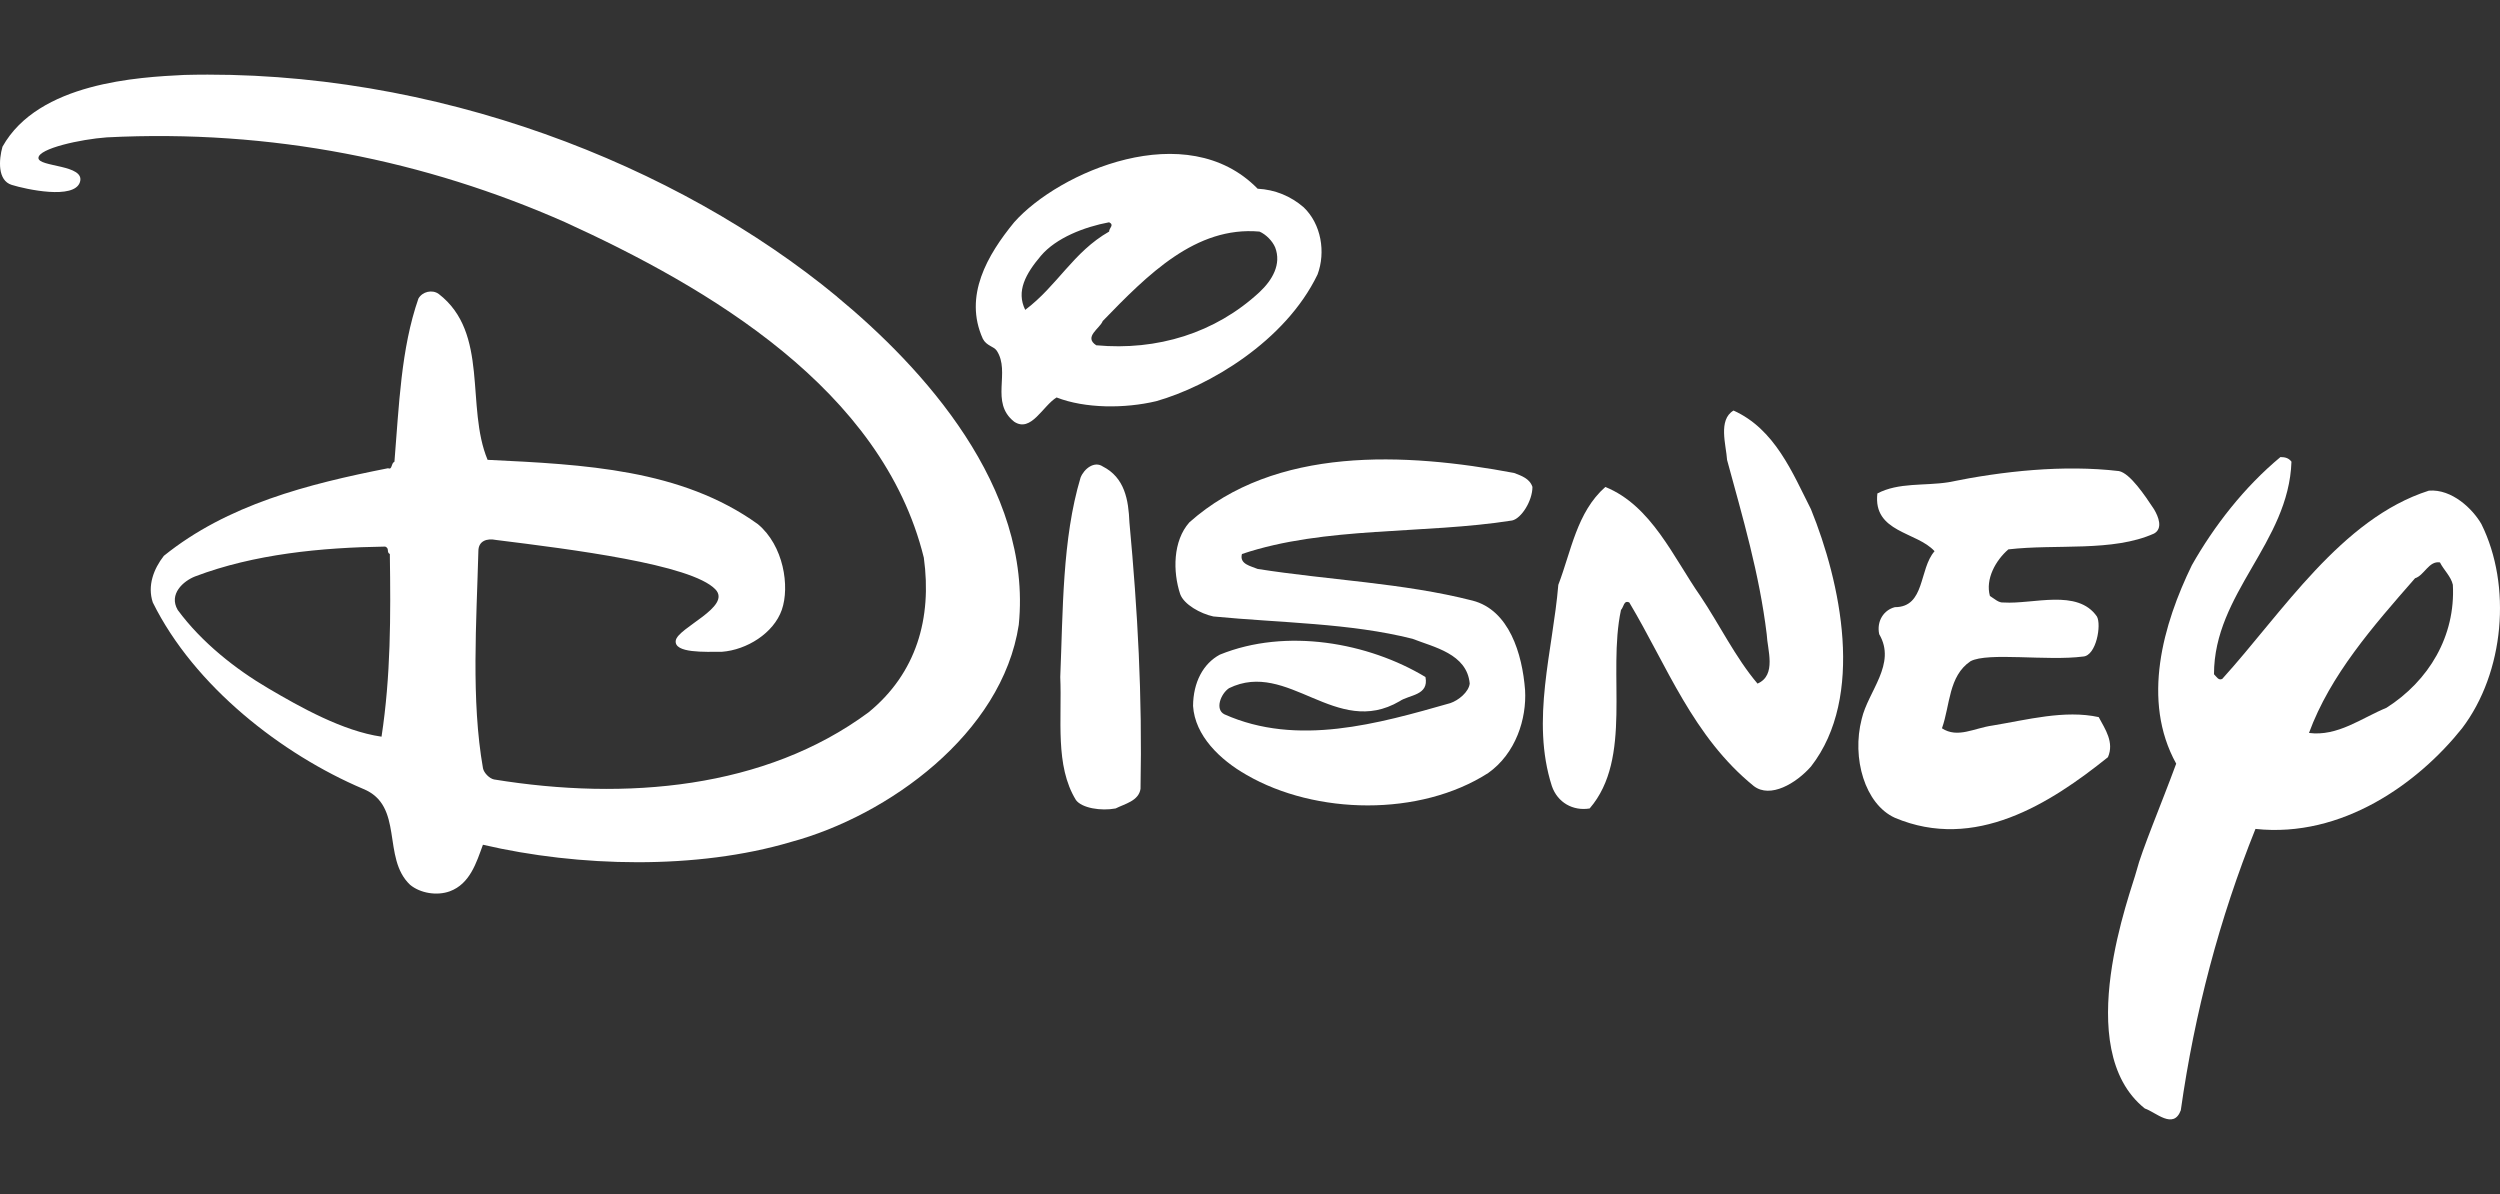
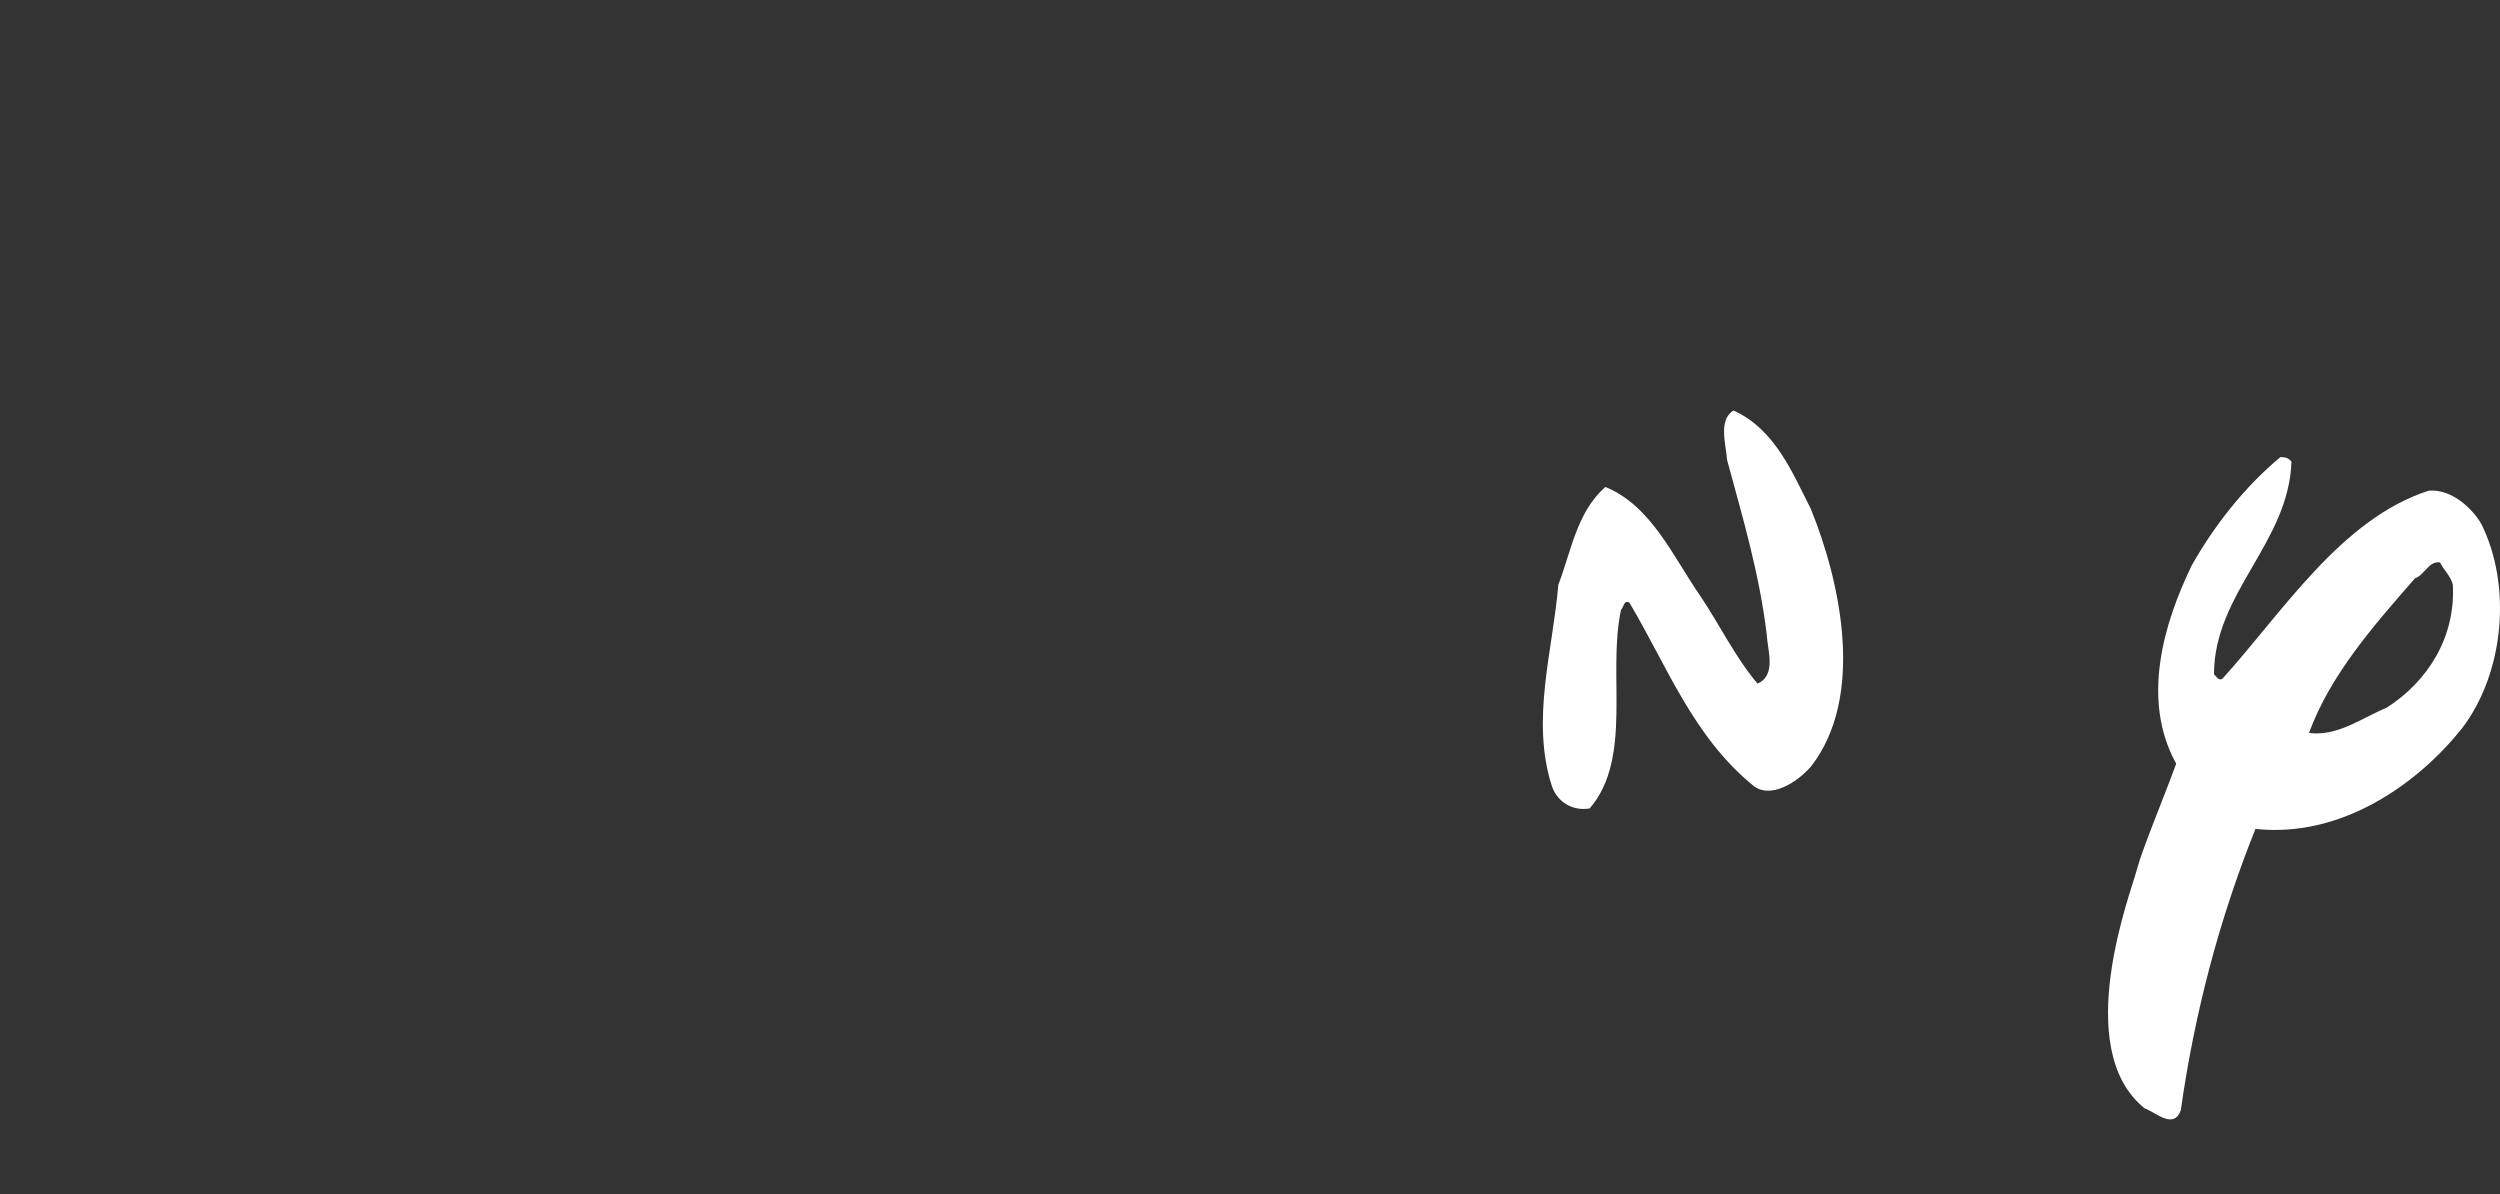
<svg xmlns="http://www.w3.org/2000/svg" width="134" height="64" viewBox="0 0 134 64" fill="none">
  <rect x="0" y="0" width="134" height="64" fill="#333333" stroke="none" />
  <path fill-rule="evenodd" clip-rule="evenodd" d="M122.231 24.499C122.478 24.499 122.675 24.549 122.824 24.748L122.822 24.75C122.675 29.095 118.67 31.793 118.67 36.139C118.818 36.288 118.918 36.489 119.114 36.388C122.329 32.842 125.492 27.797 130.188 26.299C131.424 26.198 132.544 27.284 133.006 28.096C134.637 31.393 134.241 36.038 131.967 39.036C129.62 41.979 125.541 44.93 120.893 44.43C118.966 49.226 117.632 54.27 116.89 59.515C116.495 60.564 115.554 59.614 114.962 59.415C110.959 56.217 114.245 47.755 114.517 46.677C114.788 45.6 115.862 43.06 116.644 40.933C114.764 37.537 115.952 33.441 117.484 30.294C118.67 28.196 120.302 26.098 122.231 24.499ZM130.782 30.146C130.188 30.045 129.94 30.844 129.446 30.995C127.172 33.592 124.9 36.19 123.762 39.286C125.294 39.486 126.579 38.488 127.914 37.938C130.188 36.49 131.621 34.092 131.473 31.344C131.373 30.895 130.979 30.544 130.782 30.146Z" fill="white" />
-   <path fill-rule="evenodd" clip-rule="evenodd" d="M9.87 4.017C23.316 3.667 36.316 8.841 44.868 15.904V15.909C49.43 19.677 55.347 26.099 54.606 33.491C53.716 39.336 47.586 43.731 42.396 45.129C37.354 46.627 31.026 46.478 25.885 45.278C25.538 46.227 25.194 47.376 24.106 47.775C23.414 48.025 22.523 47.876 21.98 47.425C20.447 45.977 21.682 43.179 19.459 42.281C15.109 40.432 10.412 36.785 8.189 32.289C7.892 31.391 8.238 30.491 8.782 29.793C12.193 27.045 16.494 25.947 20.796 25.098C21.042 25.196 20.943 24.848 21.142 24.747C21.389 21.75 21.488 18.702 22.427 16.004C22.642 15.626 23.168 15.506 23.515 15.755C26.234 17.853 24.948 21.8 26.135 24.647C31.326 24.897 36.517 25.146 40.62 28.093C42.004 29.241 42.34 31.435 41.905 32.688C41.467 33.941 40.025 34.837 38.692 34.936C37.801 34.936 36.122 35.023 36.22 34.336C36.319 33.648 39.243 32.525 38.345 31.59C37.054 30.243 30.593 29.441 26.588 28.942C26.094 28.841 25.641 28.993 25.641 29.542C25.541 33.338 25.246 37.533 25.888 41.18C25.938 41.429 26.234 41.729 26.481 41.779C33.549 42.929 41.015 42.279 46.551 38.184C49.121 36.086 49.963 33.138 49.517 29.892C47.293 20.851 37.949 15.406 30.287 11.909C22.823 8.613 14.568 6.913 5.719 7.363C4.31 7.466 2.077 7.959 2.06 8.462C2.044 8.966 4.59 8.808 4.285 9.761C3.98 10.714 1.394 10.148 0.627 9.91C-0.14 9.673 -0.065 8.562 0.133 7.863C2.061 4.416 7.44 4.137 9.87 4.017ZM20.646 29.297C17.235 29.347 13.626 29.695 10.464 30.894C9.822 31.144 9.031 31.844 9.525 32.693C10.81 34.441 12.648 35.878 14.369 36.889C16.09 37.901 18.373 39.187 20.45 39.486C20.945 36.239 20.945 33.043 20.895 29.696C20.698 29.596 20.895 29.396 20.648 29.297L20.646 29.297Z" fill="white" />
-   <path d="M104.433 25.849C107.35 25.249 110.612 24.901 113.577 25.25C114.171 25.37 114.962 26.548 115.457 27.297L115.458 27.299C115.697 27.702 115.943 28.326 115.458 28.598C113.234 29.596 110.218 29.147 107.647 29.447C106.956 30.047 106.411 31.045 106.659 31.943C106.906 32.094 107.129 32.323 107.4 32.294C108.982 32.395 111.355 31.545 112.394 33.043C112.648 33.488 112.36 35.152 111.652 35.191C109.723 35.441 106.553 34.947 105.621 35.441C104.435 36.241 104.533 37.788 104.089 39.037C104.929 39.587 105.81 39.025 106.806 38.887C108.635 38.587 110.662 38.037 112.491 38.437C112.838 39.086 113.332 39.787 112.985 40.586C109.872 43.084 105.851 45.643 101.566 43.834C99.96 43.105 99.243 40.636 99.787 38.538C100.133 37.04 101.665 35.59 100.725 33.992C100.577 33.293 100.972 32.693 101.566 32.544C103.198 32.544 102.852 30.496 103.692 29.546C102.754 28.497 100.381 28.547 100.628 26.449C101.765 25.849 103.148 26.05 104.433 25.849Z" fill="white" />
-   <path d="M57.918 25.6C58.107 25.12 58.659 24.7 59.104 25C60.289 25.6 60.488 26.798 60.537 27.998C60.981 32.792 61.23 37.238 61.132 42.283C61.033 42.932 60.291 43.083 59.797 43.333C59.006 43.482 57.985 43.311 57.671 42.883C56.534 41.035 56.929 38.538 56.83 36.29C56.978 32.744 56.93 28.896 57.918 25.6Z" fill="white" />
  <path d="M92.917 22.005C95.141 23.004 96.081 25.351 97.07 27.3L97.069 27.299C98.651 31.195 99.986 37.339 97.069 41.085C96.278 41.985 94.893 42.813 94.004 42.134C90.742 39.487 89.357 35.691 87.331 32.294C87.034 32.145 87.033 32.544 86.885 32.693C86.145 36.14 87.529 40.636 85.206 43.333C84.317 43.481 83.485 43.02 83.18 42.134C82.042 38.589 83.229 34.892 83.526 31.346C84.217 29.548 84.515 27.45 86.046 26.101C88.519 27.1 89.705 29.896 91.138 31.945C92.176 33.494 93.017 35.242 94.203 36.641C95.241 36.191 94.73 34.821 94.696 33.993C94.301 30.747 93.412 27.749 92.571 24.652C92.521 23.853 92.077 22.504 92.917 22.005Z" fill="white" />
-   <path d="M63.75 27.998C68.347 23.902 75.317 24.251 81.151 25.35C81.546 25.499 81.992 25.65 82.139 26.099C82.139 26.848 81.546 27.786 81.052 27.898C76.305 28.646 71.017 28.197 66.568 29.695C66.419 30.245 67.062 30.344 67.409 30.495C71.215 31.095 75.22 31.244 78.927 32.192C80.887 32.696 81.596 35.039 81.744 36.988C81.835 38.523 81.249 40.385 79.767 41.434C76.109 43.782 70.523 43.681 66.816 41.535C65.398 40.731 64.048 39.436 63.948 37.838C63.957 36.568 64.492 35.569 65.381 35.09C68.94 33.642 73.34 34.441 76.405 36.288C76.601 37.286 75.531 37.232 75.019 37.586C71.609 39.584 69.037 35.339 65.875 36.887C65.43 37.187 65.108 38.025 65.628 38.287C69.533 40.035 73.883 38.786 77.738 37.687C78.183 37.537 78.727 37.087 78.777 36.638C78.629 35.039 76.849 34.689 75.712 34.24C72.351 33.391 68.643 33.391 65.035 33.042C64.344 32.892 63.462 32.404 63.257 31.843C62.862 30.645 62.862 28.997 63.75 27.998Z" fill="white" />
-   <path fill-rule="evenodd" clip-rule="evenodd" d="M54.359 11.914C56.748 9.22 63.603 6.219 67.409 10.115C68.348 10.165 69.188 10.514 69.88 11.114C70.818 12.014 71.066 13.512 70.621 14.711C68.891 18.307 64.78 20.709 61.971 21.504C60.291 21.903 58.166 21.902 56.633 21.304C55.892 21.753 55.265 23.207 54.359 22.603C53.047 21.567 54.183 19.948 53.426 18.798C53.27 18.562 52.877 18.544 52.679 18.157C51.641 15.86 52.926 13.662 54.359 11.914ZM67.508 12.413C64.097 12.113 61.526 14.71 59.105 17.209C58.957 17.608 58.067 18.058 58.759 18.507C62.022 18.807 65.135 17.857 67.508 15.66C68.2 15.012 68.694 14.162 68.349 13.262C68.201 12.912 67.855 12.563 67.508 12.413ZM59.448 11.914C58.114 12.164 56.608 12.75 55.792 13.711C54.977 14.673 54.457 15.61 54.952 16.609C56.681 15.31 57.522 13.512 59.448 12.413C59.448 12.213 59.745 12.063 59.448 11.914Z" fill="white" />
</svg>